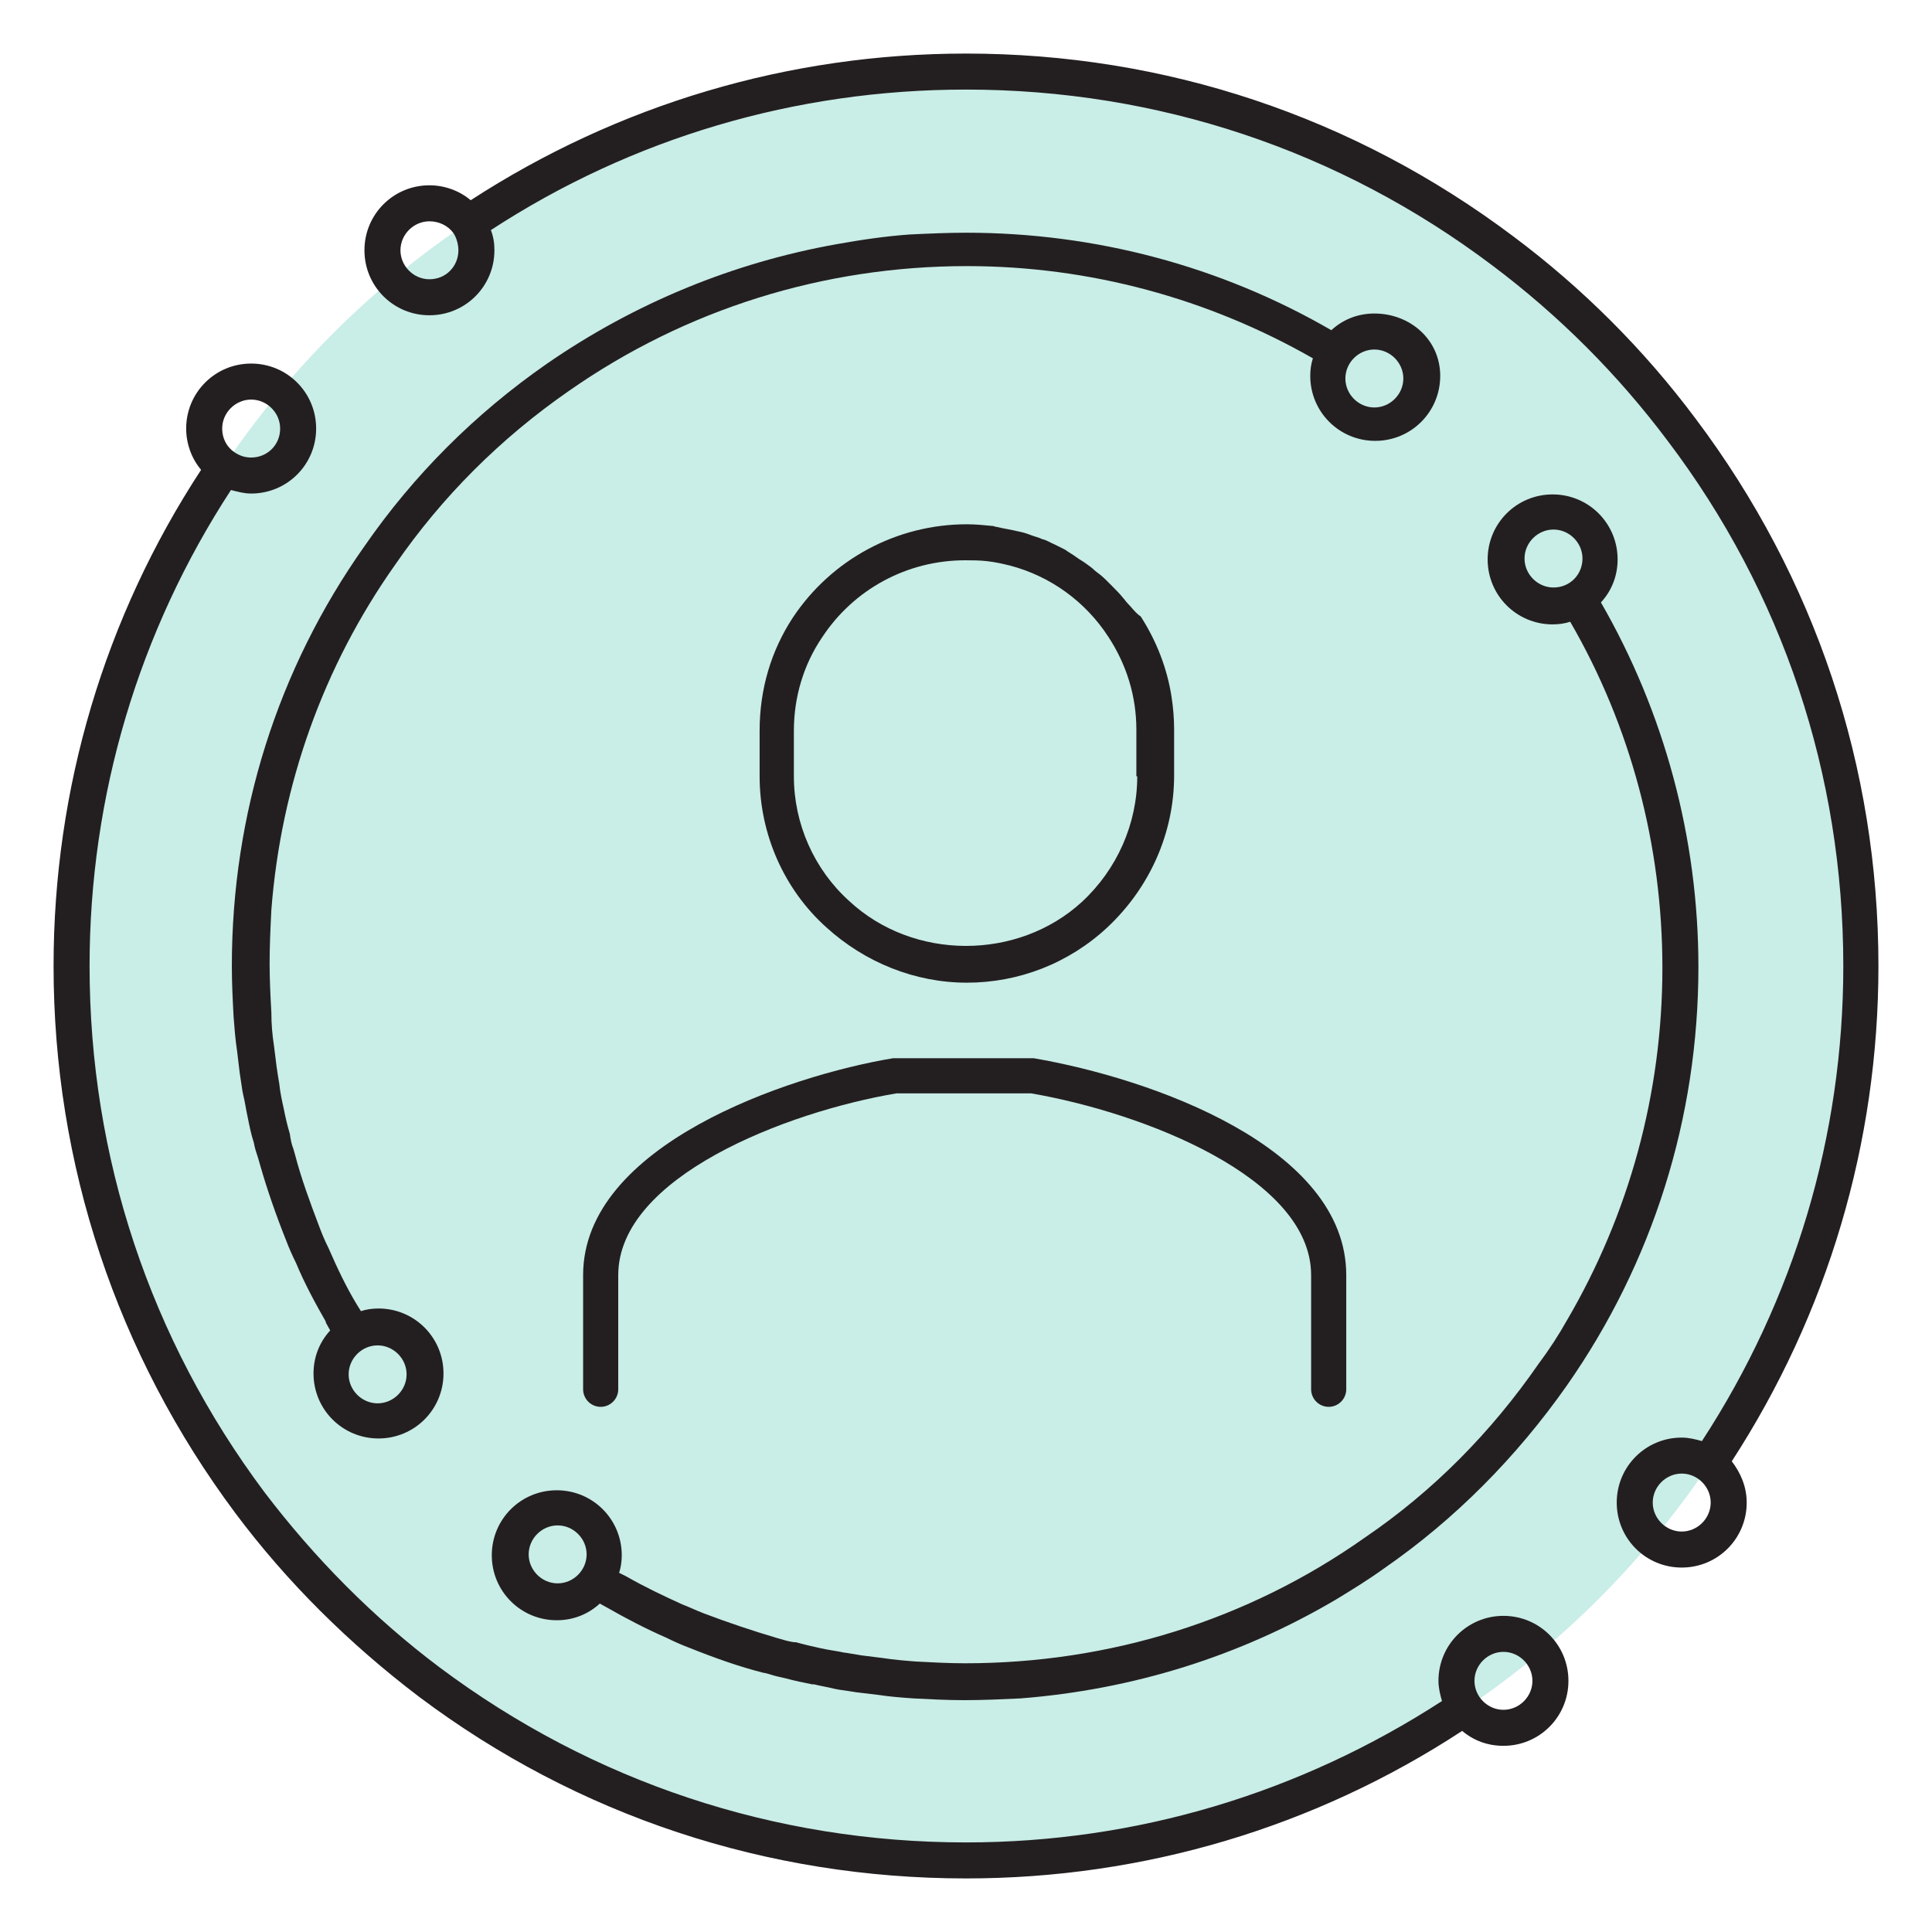
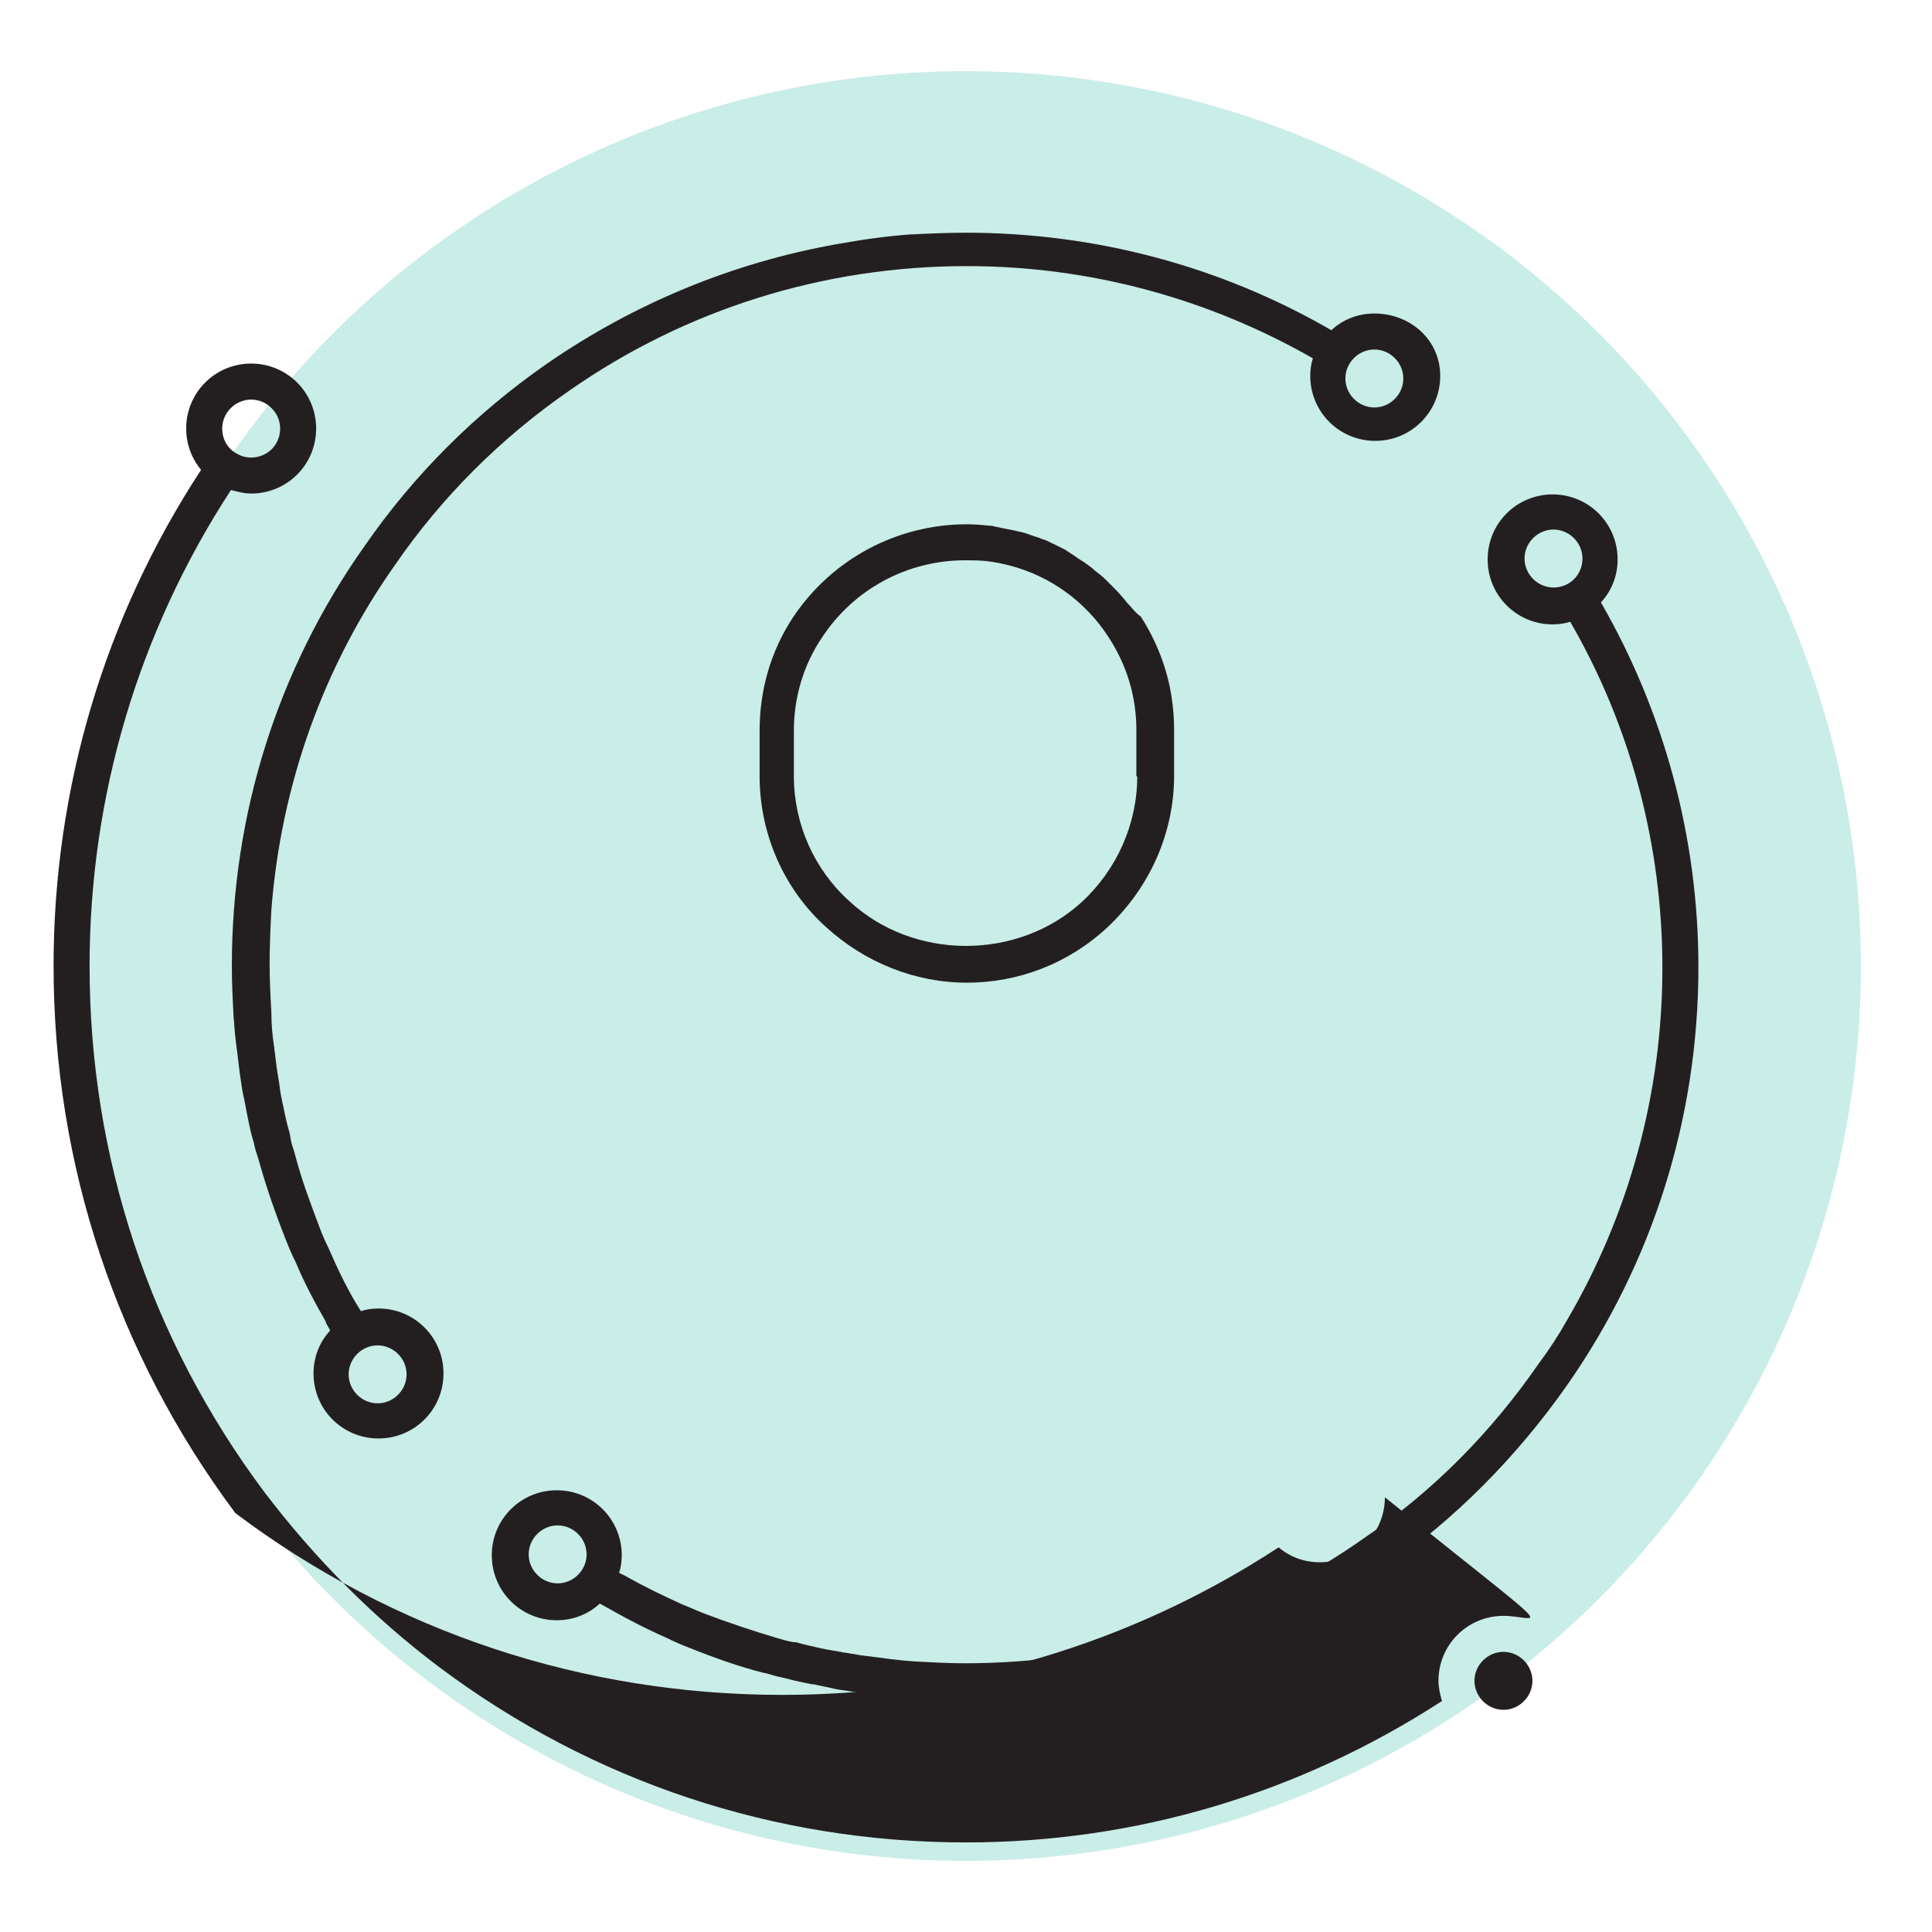
<svg xmlns="http://www.w3.org/2000/svg" version="1.1" id="Layer_1" x="0px" y="0px" viewBox="0 0 220 220" style="enable-background:new 0 0 220 220;" xml:space="preserve">
  <style type="text/css">
	.st0{fill:#C9EDE7;}
	.st1{fill:#231F20;}
</style>
  <circle class="st0" cx="110" cy="110" r="101.9" />
  <g>
-     <path class="st1" d="M213.9,110c0-22.7-7.2-44.2-20.8-62.3c-5.9-7.9-12.9-14.9-20.8-20.8C154.2,13.3,132.7,6.1,110,6.1   c-20.2,0-39.6,5.8-56.4,16.7c-1.3-1.1-3-1.7-4.7-1.7c-4.1,0-7.4,3.3-7.4,7.4s3.3,7.4,7.4,7.4c4.1,0,7.4-3.3,7.4-7.4   c0-0.8-0.1-1.5-0.4-2.3c16.1-10.5,34.7-16,54.1-16c21.8,0,42.5,6.9,59.9,20c7.6,5.7,14.3,12.4,20,20c13.1,17.3,20,38,20,59.8   c0,19.4-5.6,38-16.1,54.1c-0.7-0.2-1.5-0.4-2.3-0.4c-4.1,0-7.4,3.3-7.4,7.4c0,4.1,3.3,7.4,7.4,7.4c4.1,0,7.4-3.3,7.4-7.4   c0-1.8-0.7-3.4-1.7-4.7C208.1,149.6,213.9,130.2,213.9,110z M48.9,31.8c-1.8,0-3.3-1.5-3.3-3.3s1.5-3.3,3.3-3.3   c1.1,0,2.1,0.5,2.7,1.3c0.3,0.4,0.6,1.2,0.6,2C52.2,30.3,50.8,31.8,48.9,31.8z M191.5,174.4c-1.8,0-3.3-1.5-3.3-3.3   s1.5-3.3,3.3-3.3c1.8,0,3.3,1.5,3.3,3.3S193.3,174.4,191.5,174.4z" />
-     <path class="st1" d="M66.4,145.2v13c0,1.1,0.9,2,2,2c1.1,0,2-0.9,2-2v-13c0-11.2,19.2-18.6,31.7-20.7l15.3,0   c12.8,2.2,31.9,9.6,31.9,20.7v13c0,1.1,0.9,2,2,2s2-0.9,2-2v-13c0-14.6-22.2-22.4-35.6-24.7l-16,0   C89.7,122.5,66.4,130.4,66.4,145.2z" />
    <path class="st1" d="M175.2,155.3c-5.4,7.8-12,14.5-19.8,19.8c-13.3,9.4-29.1,14.3-45.5,14.3c-1.9,0-3.7-0.1-5.6-0.2   c-1.3-0.1-2.5-0.2-3.8-0.4c-0.8-0.1-1.6-0.2-2.4-0.3c-0.6-0.1-1.2-0.2-1.8-0.3c0,0-0.1,0-0.1,0c-0.9-0.2-1.8-0.3-2.7-0.5   c-0.9-0.2-1.8-0.4-2.9-0.7c-0.1,0-0.1,0-0.2,0c-0.7-0.1-1.3-0.3-2-0.5c-2.7-0.8-5.4-1.7-8.3-2.8c-0.8-0.3-1.6-0.7-2.4-1   c-2.2-1-4.3-2-6.4-3.2l-0.8-0.4c0.2-0.6,0.3-1.3,0.3-2c0-4.1-3.3-7.4-7.4-7.4c-4.1,0-7.4,3.3-7.4,7.4c0,4.1,3.3,7.4,7.4,7.4   c1.9,0,3.6-0.7,4.9-1.9l0.9,0.5c2.1,1.2,4.4,2.4,6.7,3.4c0.8,0.4,1.7,0.8,2.5,1.1c3,1.2,5.8,2.2,8.6,2.9c0,0,0,0,0,0c0,0,0,0,0.1,0   l0.7,0.2c0.6,0.2,1.2,0.3,1.6,0.4c1.1,0.3,2.1,0.5,3.1,0.7c0,0,0,0,0,0h0c0.1,0,0.1,0,0.2,0c0.8,0.2,1.5,0.3,2.3,0.5   c0,0,0.5,0.1,0.5,0.1c0.7,0.1,1.4,0.2,2,0.3c0.9,0.1,1.7,0.2,2.5,0.3c1.3,0.2,2.6,0.3,4,0.4c1.9,0.1,3.9,0.2,5.8,0.2   c2.1,0,4.3-0.1,6.4-0.2c12.8-1,25-4.8,36-11.3c1.8-1.1,3.6-2.2,5.4-3.5c0,0,0,0,0,0c8.1-5.6,15.1-12.7,20.8-20.8   c9.8-14,15-30.5,15-47.7c0-14.7-3.9-29-11.1-41.5c1.2-1.3,1.9-3,1.9-4.9c0-4.1-3.3-7.4-7.4-7.4c-4.1,0-7.4,3.3-7.4,7.4   c0,4.1,3.3,7.4,7.4,7.4c0.7,0,1.4-0.1,2-0.3c6.9,11.9,10.5,25.5,10.5,39.4c0,14.3-3.8,28.1-10.9,40.2   C177.5,152,176.4,153.7,175.2,155.3z M63.5,180.3c-1.8,0-3.3-1.5-3.3-3.3c0-1.8,1.5-3.3,3.3-3.3s3.3,1.5,3.3,3.3   C66.8,178.8,65.3,180.3,63.5,180.3z M176.9,66.9c-1.8,0-3.3-1.5-3.3-3.3s1.5-3.3,3.3-3.3s3.3,1.5,3.3,3.3   C180.2,65.4,178.8,66.9,176.9,66.9z" />
    <path class="st1" d="M128.4,68.7c-0.2-0.2-0.3-0.4-0.5-0.6c-0.4-0.5-0.8-0.9-1.2-1.3c-0.3-0.3-0.5-0.5-0.8-0.8   c-0.4-0.4-0.8-0.7-1.2-1c-0.3-0.3-0.7-0.6-1-0.8c-0.4-0.3-0.8-0.5-1.2-0.8c-0.4-0.3-0.8-0.5-1.2-0.8c-0.4-0.2-0.8-0.4-1.2-0.6   c-0.5-0.2-0.9-0.5-1.4-0.6c-0.4-0.2-0.9-0.3-1.4-0.5c-0.5-0.2-0.9-0.3-1.4-0.4c-0.8-0.2-1.6-0.3-2.4-0.5c-0.2,0-0.3-0.1-0.4-0.1   c-1-0.1-2-0.2-3-0.2c-8,0-15.4,4-19.8,10.6c-2.5,3.8-3.8,8.2-3.8,12.9v5.2c0,6.6,2.8,12.9,7.6,17.2c4.4,4,10.1,6.3,16,6.3   c5.9,0,11.6-2.2,16-6.3c4.8-4.5,7.6-10.7,7.6-17.3v-5.2c0-1.3-0.1-2.5-0.3-3.8c-0.5-3.2-1.7-6.3-3.5-9.1v0   C129.3,69.8,128.9,69.2,128.4,68.7z M129.5,88.4c0,5.4-2.3,10.6-6.3,14.3c-7.3,6.7-19.2,6.7-26.5-0.1c-4-3.6-6.3-8.8-6.3-14.2v-5.2   c0-3.8,1.1-7.5,3.2-10.6c3.6-5.5,9.7-8.8,16.3-8.8c0.8,0,1.6,0,2.5,0.1c0.9,0.1,1.8,0.3,2.6,0.5c4.6,1.2,8.6,4.1,11.2,8.1   c2.1,3.2,3.2,6.8,3.2,10.6V88.4z" />
-     <path class="st1" d="M171.2,184c-4.1,0-7.4,3.3-7.4,7.4c0,0.8,0.2,1.6,0.4,2.3c-16.2,10.5-34.8,16.1-54.2,16.1   c-21.8,0-42.5-6.9-59.9-19.9c-7.6-5.7-14.3-12.5-20-20c-13-17.4-19.9-38.1-19.9-59.9c0-19.4,5.6-38.1,16.1-54.2   c0.8,0.2,1.5,0.4,2.3,0.4c4.1,0,7.4-3.3,7.4-7.4s-3.3-7.4-7.4-7.4s-7.4,3.3-7.4,7.4c0,1.7,0.6,3.4,1.7,4.7   C11.9,70.3,6.1,89.8,6.1,110c0,22.6,7.2,44.2,20.7,62.3c5.9,7.9,13,14.9,20.9,20.9c18.1,13.6,39.7,20.7,62.3,20.7   c20.2,0,39.7-5.8,56.5-16.8c1.3,1.1,2.9,1.7,4.7,1.7c4.1,0,7.4-3.3,7.4-7.4C178.6,187.3,175.3,184,171.2,184z M28.6,45.5   c1.8,0,3.3,1.5,3.3,3.3c0,1.9-1.5,3.3-3.3,3.3c-0.7,0-1.3-0.2-1.9-0.6c-0.9-0.6-1.4-1.6-1.4-2.7C25.3,47,26.8,45.5,28.6,45.5z    M171.2,194.7c-1.8,0-3.3-1.5-3.3-3.3c0-1.8,1.5-3.3,3.3-3.3c1.8,0,3.3,1.5,3.3,3.3C174.5,193.2,173,194.7,171.2,194.7z" />
+     <path class="st1" d="M171.2,184c-4.1,0-7.4,3.3-7.4,7.4c0,0.8,0.2,1.6,0.4,2.3c-16.2,10.5-34.8,16.1-54.2,16.1   c-21.8,0-42.5-6.9-59.9-19.9c-7.6-5.7-14.3-12.5-20-20c-13-17.4-19.9-38.1-19.9-59.9c0-19.4,5.6-38.1,16.1-54.2   c0.8,0.2,1.5,0.4,2.3,0.4c4.1,0,7.4-3.3,7.4-7.4s-3.3-7.4-7.4-7.4s-7.4,3.3-7.4,7.4c0,1.7,0.6,3.4,1.7,4.7   C11.9,70.3,6.1,89.8,6.1,110c0,22.6,7.2,44.2,20.7,62.3c18.1,13.6,39.7,20.7,62.3,20.7   c20.2,0,39.7-5.8,56.5-16.8c1.3,1.1,2.9,1.7,4.7,1.7c4.1,0,7.4-3.3,7.4-7.4C178.6,187.3,175.3,184,171.2,184z M28.6,45.5   c1.8,0,3.3,1.5,3.3,3.3c0,1.9-1.5,3.3-3.3,3.3c-0.7,0-1.3-0.2-1.9-0.6c-0.9-0.6-1.4-1.6-1.4-2.7C25.3,47,26.8,45.5,28.6,45.5z    M171.2,194.7c-1.8,0-3.3-1.5-3.3-3.3c0-1.8,1.5-3.3,3.3-3.3c1.8,0,3.3,1.5,3.3,3.3C174.5,193.2,173,194.7,171.2,194.7z" />
    <path class="st1" d="M156.5,35.7c-1.9,0-3.6,0.7-4.9,1.9C139,30.3,124.7,26.5,110,26.5c-2.1,0-4.3,0.1-6.4,0.2   c-2.8,0.2-5.5,0.6-8.3,1.1c-11.8,2.1-23,6.7-33,13.6c-8.2,5.7-15.2,12.7-20.8,20.8c-9.9,14-15.1,30.5-15.1,47.8   c0,2,0.1,3.9,0.2,5.8c0.1,1.3,0.2,2.6,0.4,3.9c0.1,0.9,0.2,1.7,0.3,2.5c0.1,0.7,0.2,1.3,0.3,2l0.1,0.5c0.2,0.8,0.3,1.6,0.5,2.5   c0.2,1,0.4,2,0.7,2.9c0.1,0.6,0.3,1.2,0.5,1.8l0.2,0.7c0.8,2.8,1.8,5.7,3,8.7c0.3,0.8,0.7,1.7,1.1,2.5c1,2.4,2.2,4.6,3.4,6.7   c0,0,0,0,0,0.1c0,0,0,0,0,0l0.5,0.9c-1.2,1.3-1.9,3-1.9,4.9c0,4.1,3.3,7.4,7.4,7.4c4.1,0,7.4-3.3,7.4-7.4c0-4.1-3.3-7.4-7.4-7.4   c-0.7,0-1.4,0.1-2,0.3l-0.5-0.8c-1.2-2-2.2-4.1-3.2-6.4c-0.4-0.8-0.7-1.5-1-2.3c-1.1-2.9-2.1-5.6-2.8-8.3l-0.2-0.7   c-0.2-0.5-0.3-1-0.4-1.7c-0.3-1-0.5-1.9-0.7-2.9c-0.2-0.9-0.4-1.8-0.5-2.8c-0.1-0.6-0.2-1.2-0.3-1.9c-0.1-0.8-0.2-1.6-0.3-2.4   c-0.2-1.3-0.3-2.5-0.3-3.8c-0.1-1.8-0.2-3.7-0.2-5.6c0-2,0.1-4.1,0.2-6.1c1.1-14.2,5.9-27.7,14.1-39.3c5.3-7.7,12-14.4,19.8-19.8   c13.3-9.3,29-14.2,45.3-14.2c14,0,27.5,3.7,39.4,10.5c-0.2,0.6-0.3,1.3-0.3,2c0,4.1,3.3,7.4,7.4,7.4c4.1,0,7.4-3.3,7.4-7.4   S160.6,35.7,156.5,35.7z M43,153.2c1.8,0,3.3,1.5,3.3,3.3c0,1.8-1.5,3.3-3.3,3.3c-1.8,0-3.3-1.5-3.3-3.3S41.2,153.2,43,153.2z    M156.5,46.4c-1.8,0-3.3-1.5-3.3-3.3c0-1.8,1.5-3.3,3.3-3.3c1.8,0,3.3,1.5,3.3,3.3C159.8,44.9,158.3,46.4,156.5,46.4z" />
  </g>
</svg>